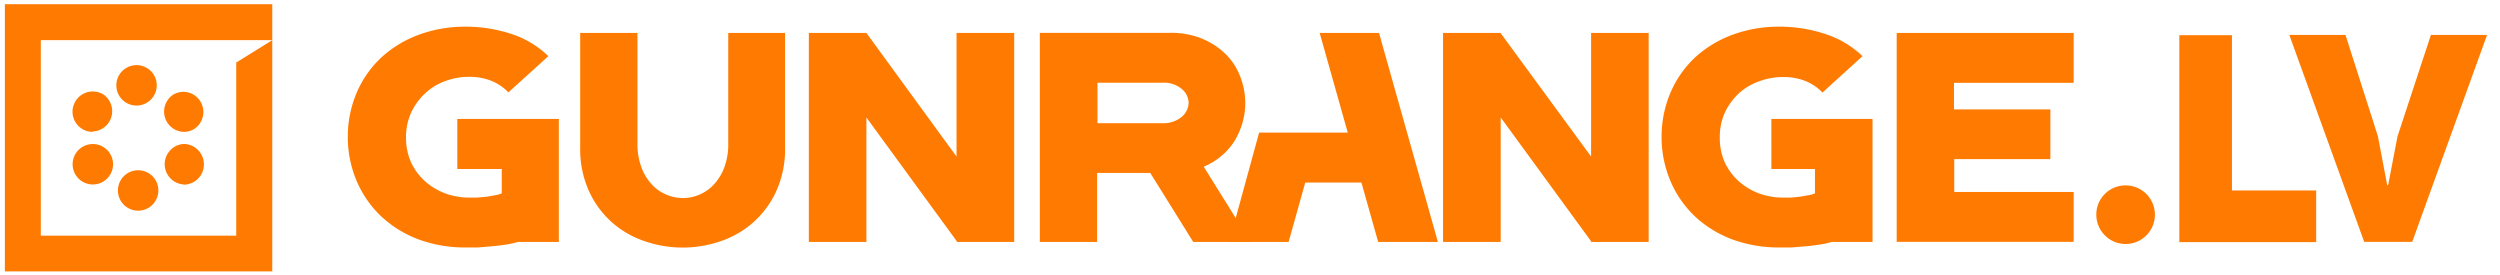
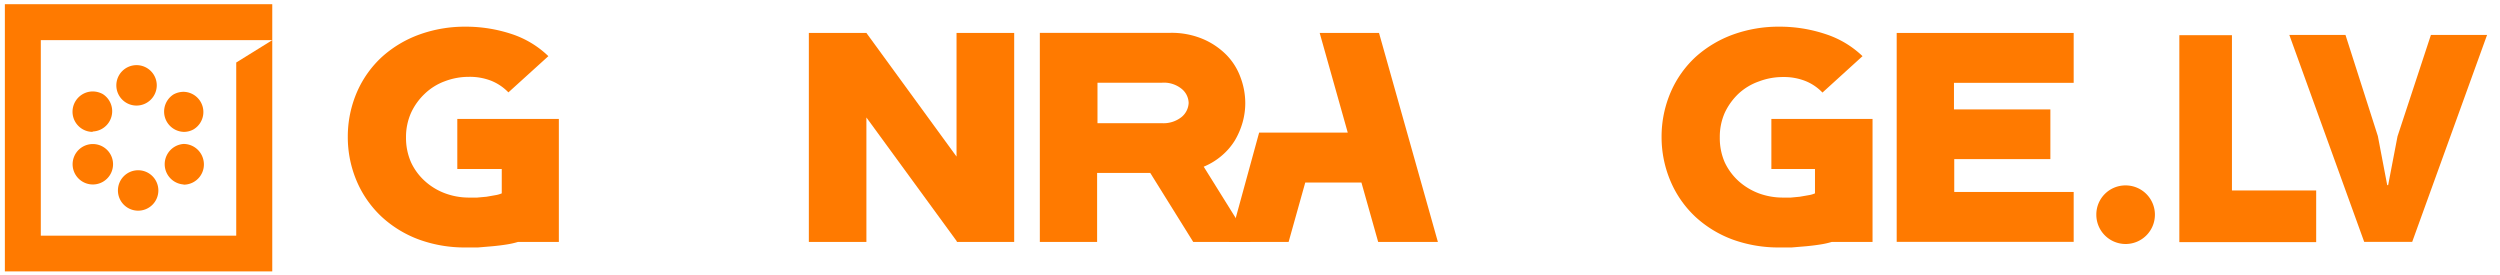
<svg xmlns="http://www.w3.org/2000/svg" id="Layer_1" data-name="Layer 1" viewBox="0 0 267.11 29.38">
  <defs>
    <style>.cls-1{fill:#ff7a00;}.cls-2{fill:#ff7a00;}</style>
  </defs>
  <path class="cls-1" d="M14.76,22.51a2.16,2.16,0,1,1,2.16-2.16A2.16,2.16,0,0,1,14.76,22.51Z" />
  <path class="cls-1" d="M19.62,19.71a2.17,2.17,0,0,1,0-4.33A2.17,2.17,0,0,1,21.71,17a2.16,2.16,0,0,1-2.09,2.73Z" />
  <path class="cls-1" d="M19.62,14.09a2.17,2.17,0,0,1-1.08-4,2.26,2.26,0,0,1,1.08-.28,2.16,2.16,0,0,1,1.08,4A2.1,2.1,0,0,1,19.62,14.09Z" />
  <path class="cls-1" d="M14.59,11.28a2.16,2.16,0,1,1,2.16-2.16A2.17,2.17,0,0,1,14.59,11.28Z" />
  <path class="cls-1" d="M9.9,14.09a2.13,2.13,0,0,1-1.08-.29,2.17,2.17,0,0,1-1-1.31A2.17,2.17,0,0,1,9.9,9.77a2.26,2.26,0,0,1,1.08.28,2.17,2.17,0,0,1-1.08,4Z" />
  <path class="cls-1" d="M9.9,19.71A2.16,2.16,0,1,1,11,19.42,2.16,2.16,0,0,1,9.9,19.71Z" />
-   <path class="cls-2" d="M83.88,3.52V15.74a10.86,10.86,0,0,1-.94,4.68,10.14,10.14,0,0,1-2.49,3.37,10.26,10.26,0,0,1-3.51,2,12.43,12.43,0,0,1-8,0,10.21,10.21,0,0,1-3.52-2,10,10,0,0,1-2.49-3.37,10.86,10.86,0,0,1-.94-4.68V3.52h6.12v11.8a7,7,0,0,0,.42,2.55,5.3,5.3,0,0,0,1.1,1.82,4.31,4.31,0,0,0,1.56,1.1,4.43,4.43,0,0,0,1.77.37,4.37,4.37,0,0,0,1.78-.37,4.46,4.46,0,0,0,1.55-1.1,5.3,5.3,0,0,0,1.1-1.82,7,7,0,0,0,.42-2.55V3.52Z" />
  <path class="cls-2" d="M92.57,3.52l9.63,13.21V3.52h6.16V25.85h-6.13v-.07L92.57,12.55v13.3H86.42V3.52Z" />
  <path class="cls-2" d="M134.53,14.17H144L141,3.52h6.34l6.29,22.33h-6.38l-1.79-6.35h-6l-1.78,6.35h-6.35Z" />
-   <path class="cls-2" d="M160.32,3.52,170,16.73V3.52h6.15V25.85H170v-.07l-9.66-13.23v13.3h-6.16V3.52Z" />
  <path class="cls-2" d="M221.56,3.52V8.85H208.77v2.84h10.3V17H208.8v3.51h12.76v5.33H202.65V3.52Z" />
  <path class="cls-2" d="M128.61,17.81a7.19,7.19,0,0,0,1.95-1.2A6.83,6.83,0,0,0,131.94,15a8.22,8.22,0,0,0,.82-1.91,7.61,7.61,0,0,0,.29-2.07,7.8,7.8,0,0,0-.5-2.73,6.68,6.68,0,0,0-1.49-2.4,7.85,7.85,0,0,0-2.51-1.71A8.59,8.59,0,0,0,125,3.51h-13.9V25.85h6.12V18.48h5.68l4.59,7.37h6.13Zm-2.35-5.32a3.08,3.08,0,0,1-2.14.67h-6.86V8.84h6.86a3,3,0,0,1,2.14.66A2,2,0,0,1,127,11,2.06,2.06,0,0,1,126.26,12.49Z" />
  <path class="cls-2" d="M59.71,12.71V25.85H55.34a8.8,8.8,0,0,1-1.2.27c-.5.08-1,.14-1.53.19l-1.54.13c-.51,0-1,0-1.34,0a14.27,14.27,0,0,1-4.92-.83,12,12,0,0,1-4-2.42,11.22,11.22,0,0,1-2.65-3.73,12,12,0,0,1-1-4.84,12,12,0,0,1,1-4.83,11.13,11.13,0,0,1,2.65-3.71,12.12,12.12,0,0,1,4-2.39,14.28,14.28,0,0,1,4.94-.84,15.57,15.57,0,0,1,4.93.79A10.25,10.25,0,0,1,58.59,6L54.32,9.87a5.29,5.29,0,0,0-1.81-1.23,6.26,6.26,0,0,0-2.4-.43,7.16,7.16,0,0,0-2.58.47A6.16,6.16,0,0,0,45.4,10a6.61,6.61,0,0,0-1.48,2.05,6.35,6.35,0,0,0-.54,2.63,6.47,6.47,0,0,0,.54,2.67,6.23,6.23,0,0,0,1.48,2,6.64,6.64,0,0,0,2.14,1.3,7.32,7.32,0,0,0,2.61.46c.23,0,.51,0,.83,0l1-.09.91-.16a3,3,0,0,0,.72-.2V18.06l0,0v0H48.86V12.71Z" />
  <path class="cls-2" d="M200.07,12.71V25.85h-4.36a9,9,0,0,1-1.21.27c-.5.08-1,.14-1.52.19l-1.55.13c-.51,0-1,0-1.33,0a14.37,14.37,0,0,1-4.93-.83,12,12,0,0,1-4-2.42,11.19,11.19,0,0,1-2.64-3.73,12,12,0,0,1-1-4.84,12,12,0,0,1,1-4.83,11.11,11.11,0,0,1,2.64-3.71,12.23,12.23,0,0,1,4-2.39,14.33,14.33,0,0,1,4.95-.84,15.46,15.46,0,0,1,4.92.79A10.29,10.29,0,0,1,199,6l-4.28,3.89a5.19,5.19,0,0,0-1.81-1.23,6.23,6.23,0,0,0-2.4-.43,7.16,7.16,0,0,0-2.58.47A6.25,6.25,0,0,0,185.76,10a6.77,6.77,0,0,0-1.48,2.05,6.34,6.34,0,0,0-.53,2.63,6.46,6.46,0,0,0,.53,2.67,6.38,6.38,0,0,0,1.48,2,6.86,6.86,0,0,0,2.14,1.3,7.39,7.39,0,0,0,2.61.46c.23,0,.51,0,.83,0l.95-.09.92-.16a2.88,2.88,0,0,0,.71-.2V18.06l0,0v0h-4.66V12.71Z" />
  <path class="cls-2" d="M227.07,19.81a3.13,3.13,0,1,1-3.09,3.1A3.11,3.11,0,0,1,227.07,19.81Z" />
  <path class="cls-2" d="M232.85,3.76h5.62V20.35h9v5.52H232.85Z" />
  <path class="cls-2" d="M259.73,3.73h6l-8,22.11h-5.13l-8-22.11h6l3.46,10.81,1,5.24h.1l1-5.21Z" />
  <path class="cls-1" d="M.52.45V29H29.09V4.29L25.24,6.68v18.5H4.36V4.29H29.09V.45Z" />
</svg>